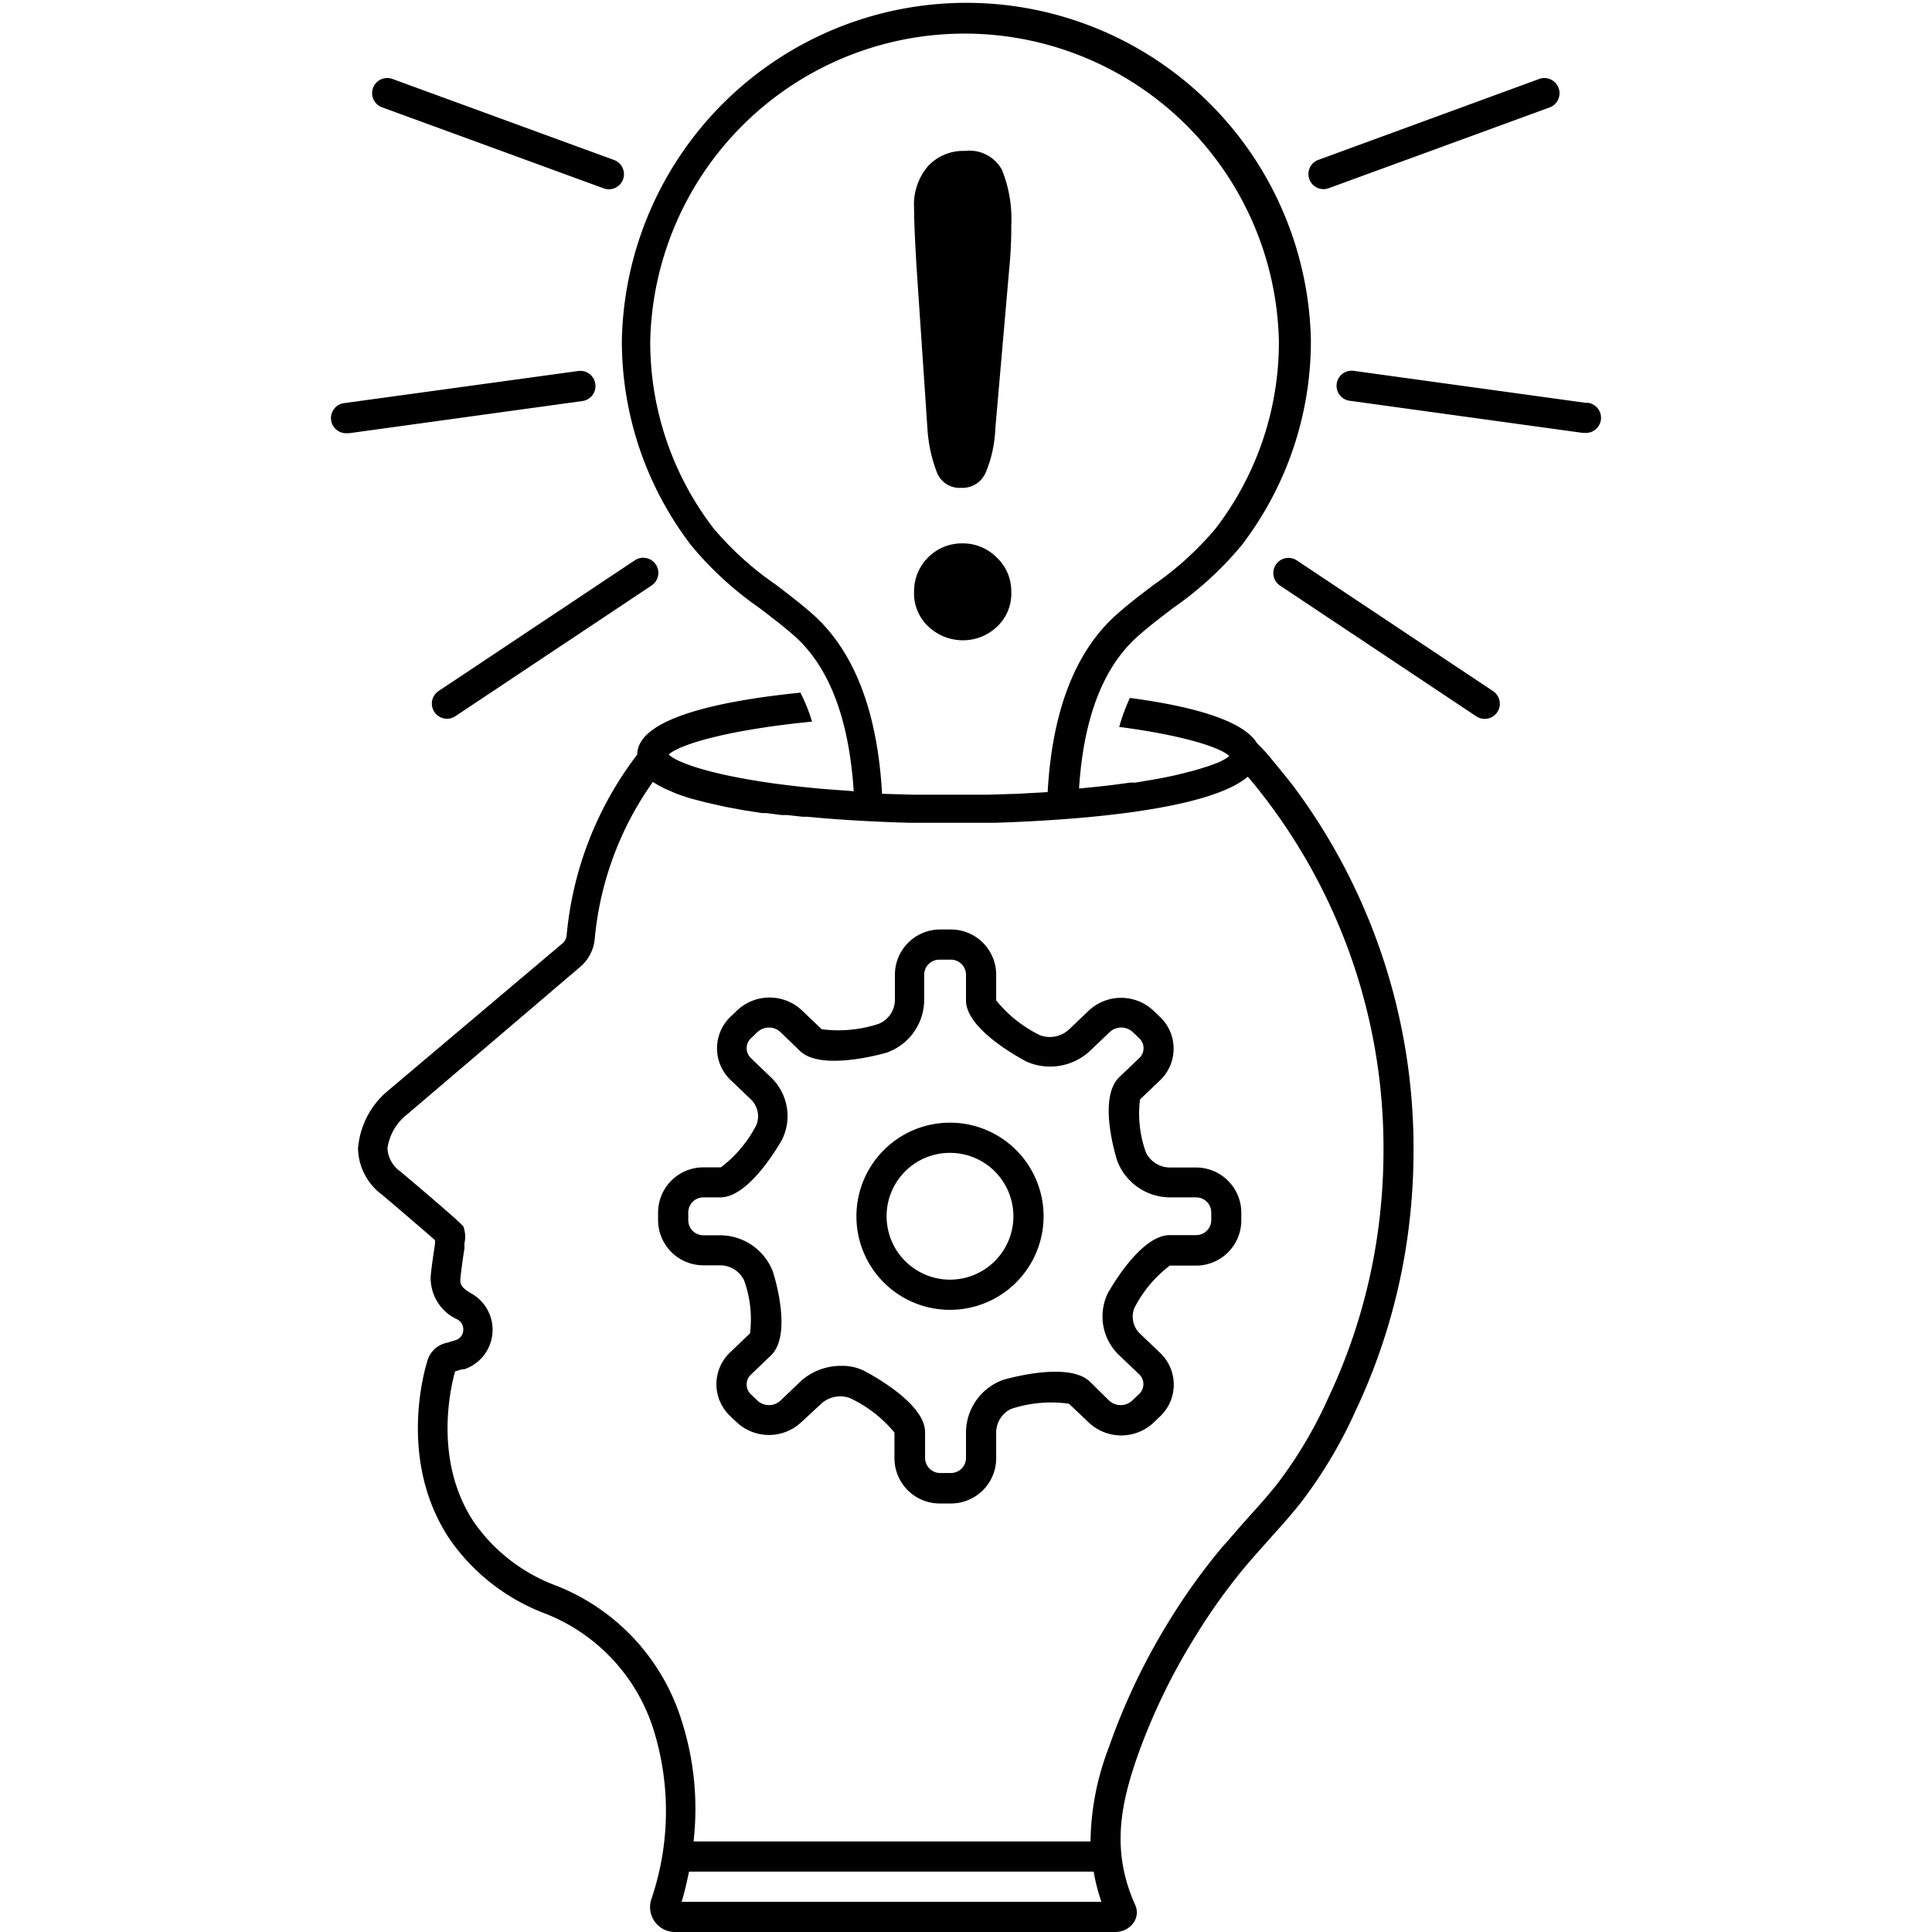
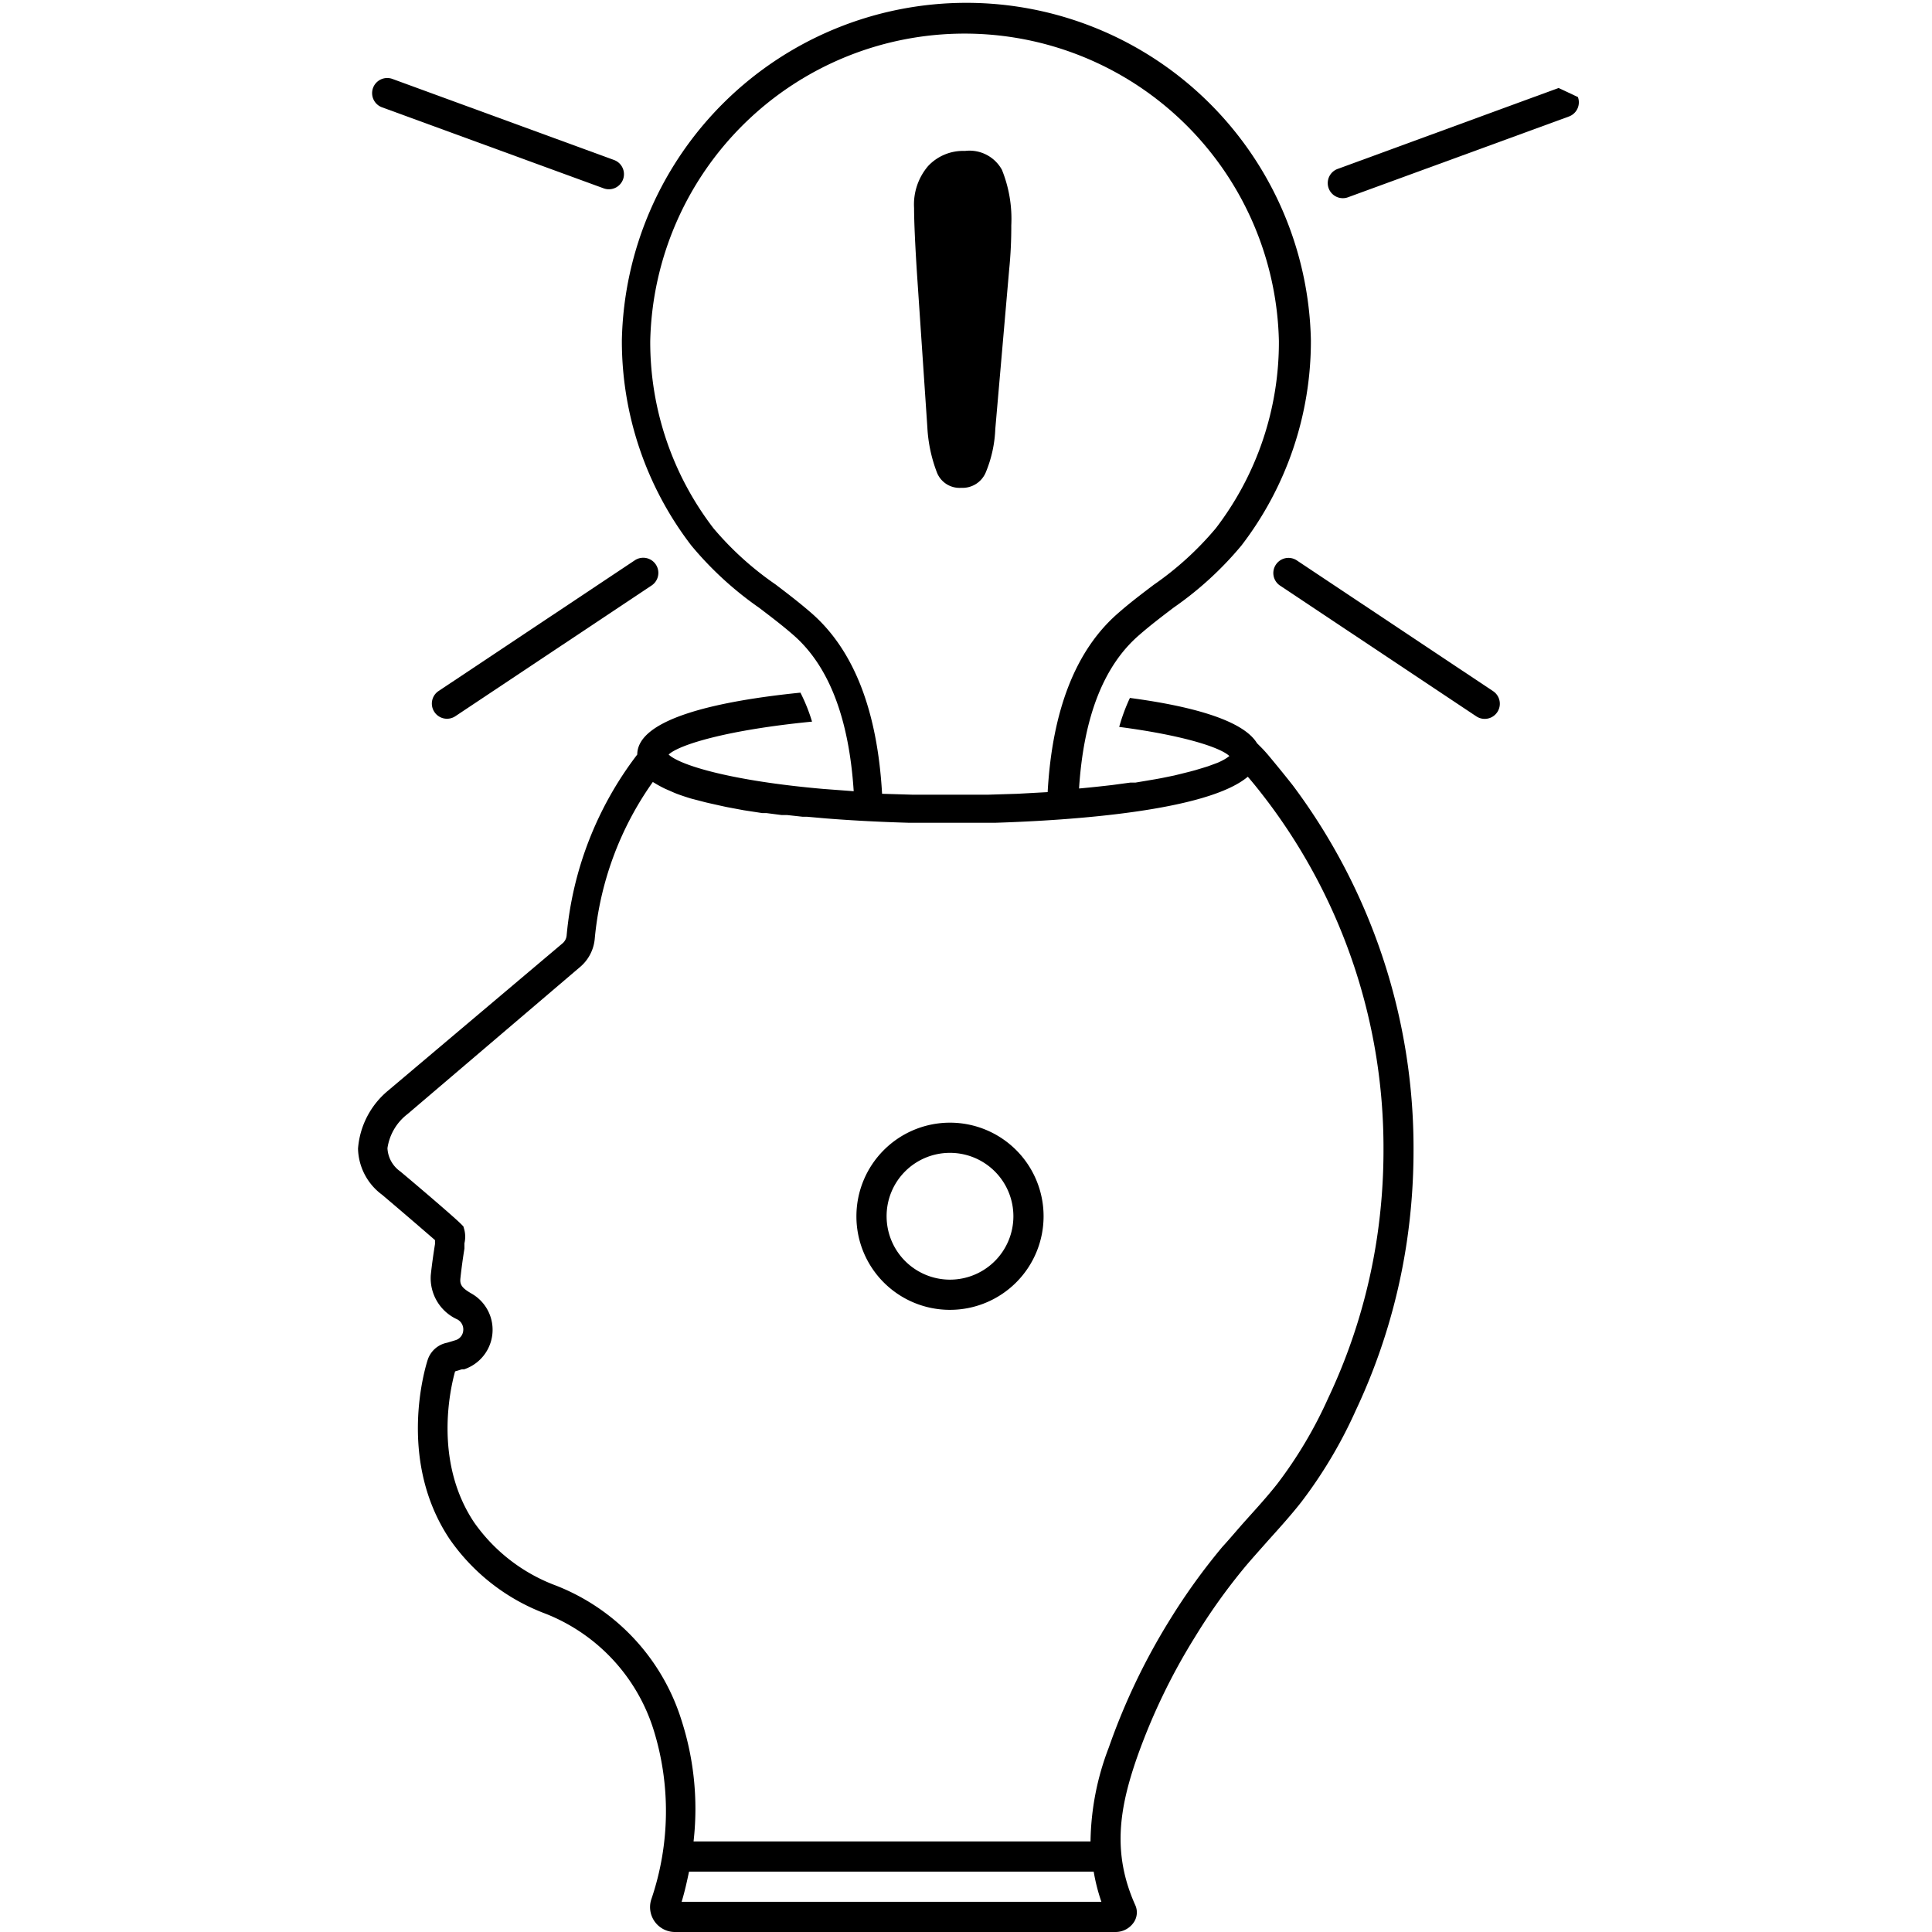
<svg xmlns="http://www.w3.org/2000/svg" id="Layer_1" viewBox="0 0 128 128" data-name="Layer 1">
  <path d="m25.32 79.16c1.63 1.38 2.91 2.49 3.5 3v.26c-.11.69-.21 1.39-.28 2.06a3 3 0 0 0 1.77 2.94.75.75 0 0 1 .38.74.72.72 0 0 1 -.51.63l-.16.05-.4.12a1.69 1.69 0 0 0 -1.28 1.12c-.22.67-2 6.72 1.45 11.89a13.5 13.5 0 0 0 6.35 4.94 12.18 12.18 0 0 1 7.17 7.72 18.12 18.12 0 0 1 -.14 11.15 1.65 1.65 0 0 0 1.52 2.22h29.23a1.46 1.46 0 0 0 1.21-.66 1.17 1.17 0 0 0 .08-1.13c-1.53-3.42-1.06-6.38.12-9.77a40.8 40.8 0 0 1 3.85-8 39.51 39.51 0 0 1 3.34-4.67c.49-.58 1-1.14 1.5-1.71.73-.81 1.49-1.65 2.19-2.54a30.67 30.67 0 0 0 3.61-6.07 40 40 0 0 0 3.38-11.14 41.4 41.4 0 0 0 .45-6.08 40.11 40.11 0 0 0 -8-24.2c-.59-.75-1.15-1.43-1.65-2.03-.14-.16-.28-.32-.43-.47l-.29-.29c-.95-1.57-4.51-2.48-8.42-3a12.3 12.3 0 0 0 -.71 1.92c4.28.56 6.72 1.37 7.3 1.93l-.18.13-.13.08a4.55 4.55 0 0 1 -.46.23l-.16.06-.49.18-.29.09-.53.16-.37.1-.64.16-.41.1-.83.17-.38.07-1.36.23h-.34l-1.19.16c-.69.08-1.42.16-2.2.23.3-4.69 1.61-8.13 4-10.18.72-.63 1.51-1.23 2.26-1.8a22.6 22.6 0 0 0 4.5-4.12 22.24 22.24 0 0 0 4.6-13.6 22.83 22.83 0 0 0 -45.65 0 22.24 22.24 0 0 0 4.6 13.6 22.65 22.65 0 0 0 4.5 4.13c.76.58 1.54 1.17 2.26 1.8 2.38 2.07 3.69 5.57 4 10.35l-2-.15c-6.1-.53-9.52-1.57-10.26-2.28.69-.65 3.86-1.63 9.5-2.18a11.53 11.53 0 0 0 -.77-1.92c-5.34.54-10.8 1.69-10.81 4.1a23.14 23.14 0 0 0 -4.68 12 .78.78 0 0 1 -.26.5l-11.56 9.76a5.53 5.53 0 0 0 -2 3.85 3.91 3.91 0 0 0 1.6 3.06zm19.84 46.84c.2-.66.35-1.33.49-2h26.81a12.54 12.54 0 0 0 .51 2zm8.59-85.39c-.77-.67-1.58-1.29-2.37-1.89a20.79 20.79 0 0 1 -4.11-3.72 20.26 20.26 0 0 1 -4.19-12.4 20.83 20.83 0 0 1 41.65 0 20.26 20.26 0 0 1 -4.18 12.4 20.83 20.83 0 0 1 -4.12 3.75c-.79.6-1.6 1.21-2.37 1.89-2.81 2.45-4.35 6.45-4.65 11.84l-2 .11-1.93.06h-.35-1.77-1.16-1.76l-2-.06c-.31-5.47-1.85-9.51-4.69-11.98zm-26.75 33.2 11.45-9.76a2.77 2.77 0 0 0 .95-1.82 21.33 21.33 0 0 1 3.85-10.42l.09.05q.24.15.53.3l.18.09.64.28.15.06c.29.11.6.21.92.31l1 .26.26.06.85.19.28.06 1.12.21 1.24.19h.28l1 .13h.37l1 .11h.29l1.24.11c1.88.15 3.76.24 5.49.29h.48 2.13 2.09.49.6c5-.16 14-.77 16.7-3.05.45.52.89 1.08 1.36 1.7a38.12 38.12 0 0 1 7.63 23 39.24 39.24 0 0 1 -.43 5.84 38 38 0 0 1 -3.23 10.62 28.77 28.77 0 0 1 -3.37 5.68c-.66.84-1.4 1.65-2.11 2.44-.52.58-1 1.16-1.54 1.75a41.5 41.5 0 0 0 -3.52 4.9 42.76 42.76 0 0 0 -4 8.39 17.91 17.91 0 0 0 -1.21 6.22h-26.3a19.11 19.11 0 0 0 -.79-8 14.09 14.09 0 0 0 -8.32-8.95 11.53 11.53 0 0 1 -5.43-4.19c-2.73-4.09-1.54-9-1.26-10l.45-.14h.15a2.76 2.76 0 0 0 .52-5c-.63-.36-.81-.58-.77-1 .07-.66.16-1.32.27-2v-.35a1.9 1.9 0 0 0 0-.87l-.07-.25-.18-.18c-.42-.42-2.66-2.34-4-3.46a2 2 0 0 1 -.85-1.54 3.48 3.48 0 0 1 1.33-2.26z" />
-   <path d="m63.81 42.42a3.25 3.25 0 0 0 2.19-.85 3 3 0 0 0 1-2.36 3.06 3.06 0 0 0 -.95-2.26 3.15 3.15 0 0 0 -2.29-.95 3.17 3.17 0 0 0 -3.2 3.19 3 3 0 0 0 1 2.37 3.34 3.34 0 0 0 2.25.86z" />
  <path d="m61.44 28.32a9.74 9.74 0 0 0 .64 3 1.61 1.61 0 0 0 1.6 1 1.67 1.67 0 0 0 1.62-1 8.31 8.31 0 0 0 .64-2.89l.92-10.57a28.16 28.16 0 0 0 .14-2.93 8.67 8.67 0 0 0 -.62-3.68 2.45 2.45 0 0 0 -2.45-1.25 3.17 3.17 0 0 0 -2.44 1 3.92 3.92 0 0 0 -.93 2.78q0 1.31.19 4.31z" />
-   <path d="m105.14 26.7-15.45-2.13a1 1 0 0 0 -1.13.85 1 1 0 0 0 .85 1.13l15.45 2.13h.14a1 1 0 0 0 .14-2z" />
  <path d="m84.53 37.41a1 1 0 0 0 .28 1.39l13 8.66a1 1 0 1 0 1.11-1.67l-13-8.66a1 1 0 0 0 -1.39.28z" />
-   <path d="m103.26 5.83a1 1 0 0 0 -1.28-.6l-14.66 5.37a1 1 0 0 0 .68 1.88l14.66-5.36a1 1 0 0 0 .6-1.29z" />
-   <path d="m39.44 25.43a1 1 0 0 0 -1.13-.85l-15.45 2.12a1 1 0 0 0 .14 2h.14l15.45-2.13a1 1 0 0 0 .85-1.14z" />
+   <path d="m103.26 5.83l-14.66 5.37a1 1 0 0 0 .68 1.88l14.66-5.36a1 1 0 0 0 .6-1.29z" />
  <path d="m28.78 47.17a1 1 0 0 0 1.39.28l13-8.66a1 1 0 0 0 -1.11-1.67l-13 8.66a1 1 0 0 0 -.28 1.39z" />
  <path d="m41.28 11.88a1 1 0 0 0 -.6-1.28l-14.68-5.37a1 1 0 0 0 -.69 1.88l14.69 5.37a1 1 0 0 0 1.28-.6z" />
-   <path d="m46.6 83.83h1.12a1.77 1.77 0 0 1 1.58 1 7.58 7.58 0 0 1 .39 3.51l-1.32 1.26a2.9 2.9 0 0 0 0 4.21l.44.42a3.13 3.13 0 0 0 4.27 0l1.33-1.23a1.87 1.87 0 0 1 1.91-.37 8.55 8.55 0 0 1 2.94 2.28v1.7a3 3 0 0 0 3 3h.74a3 3 0 0 0 3-3v-1.7a1.73 1.73 0 0 1 1-1.57 8.47 8.47 0 0 1 3.82-.34l1.33 1.26a3.13 3.13 0 0 0 4.27 0l.44-.42a2.9 2.9 0 0 0 0-4.21l-1.32-1.26a1.56 1.56 0 0 1 -.39-1.7 8.23 8.23 0 0 1 2.35-2.82h1.74a3 3 0 0 0 3-3v-.5a3 3 0 0 0 -3-3h-1.74a1.77 1.77 0 0 1 -1.58-1 7.58 7.58 0 0 1 -.39-3.51l1.32-1.26a2.9 2.9 0 0 0 0-4.21l-.44-.42a3.13 3.13 0 0 0 -4.27 0l-1.32 1.26a1.87 1.87 0 0 1 -1.91.38 8.55 8.55 0 0 1 -2.91-2.31v-1.7a3 3 0 0 0 -3-3h-.71a3 3 0 0 0 -3 3v1.7a1.73 1.73 0 0 1 -1.07 1.55 8.54 8.54 0 0 1 -3.78.36l-1.32-1.26a3.13 3.13 0 0 0 -4.27 0l-.44.42a2.9 2.9 0 0 0 0 4.21l1.32 1.26a1.56 1.56 0 0 1 .39 1.7 8.25 8.25 0 0 1 -2.36 2.82h-1.16a3 3 0 0 0 -3 3v.5a3 3 0 0 0 3 2.99zm-1-3.5a1 1 0 0 1 1-1h1.12c1.76 0 3.58-2.93 4.09-3.82a3.54 3.54 0 0 0 -.74-4.14l-1.32-1.27a.9.9 0 0 1 0-1.31l.44-.42a1.12 1.12 0 0 1 1.51 0l1.3 1.26c1.33 1.27 5 .32 5.71.12a3.72 3.72 0 0 0 2.52-3.47v-1.7a1 1 0 0 1 1-1h.77a1 1 0 0 1 1 1v1.7c0 1.86 3.35 3.7 4 4.05a3.88 3.88 0 0 0 4.21-.7l1.32-1.26a1.12 1.12 0 0 1 1.51 0l.44.42a.9.9 0 0 1 0 1.31l-1.32 1.26c-1.37 1.3-.36 4.85-.14 5.55a3.76 3.76 0 0 0 3.49 2.42h1.74a1 1 0 0 1 1 1v.5a1 1 0 0 1 -1 1h-1.75c-1.76 0-3.58 2.93-4.09 3.82a3.54 3.54 0 0 0 .74 4.14l1.32 1.26a.9.9 0 0 1 0 1.31l-.47.44a1.12 1.12 0 0 1 -1.51 0l-1.29-1.27c-1.34-1.27-5-.32-5.71-.12a3.72 3.72 0 0 0 -2.49 3.48v1.7a1 1 0 0 1 -1 1h-.71a1 1 0 0 1 -1-1v-1.7c0-1.86-3.35-3.7-4-4.05a3.27 3.27 0 0 0 -1.51-.35 4 4 0 0 0 -2.71 1l-1.37 1.31a1.12 1.12 0 0 1 -1.51 0l-.44-.42a.9.9 0 0 1 0-1.31l1.32-1.26c1.37-1.31.36-4.85.14-5.55a3.76 3.76 0 0 0 -3.49-2.42h-1.12a1 1 0 0 1 -1-1z" />
  <path d="m62.92 86.78a6.2 6.2 0 1 0 -6.18-6.2 6.19 6.19 0 0 0 6.18 6.2zm0-10.4a4.2 4.2 0 1 1 -4.18 4.2 4.19 4.19 0 0 1 4.18-4.2z" />
</svg>